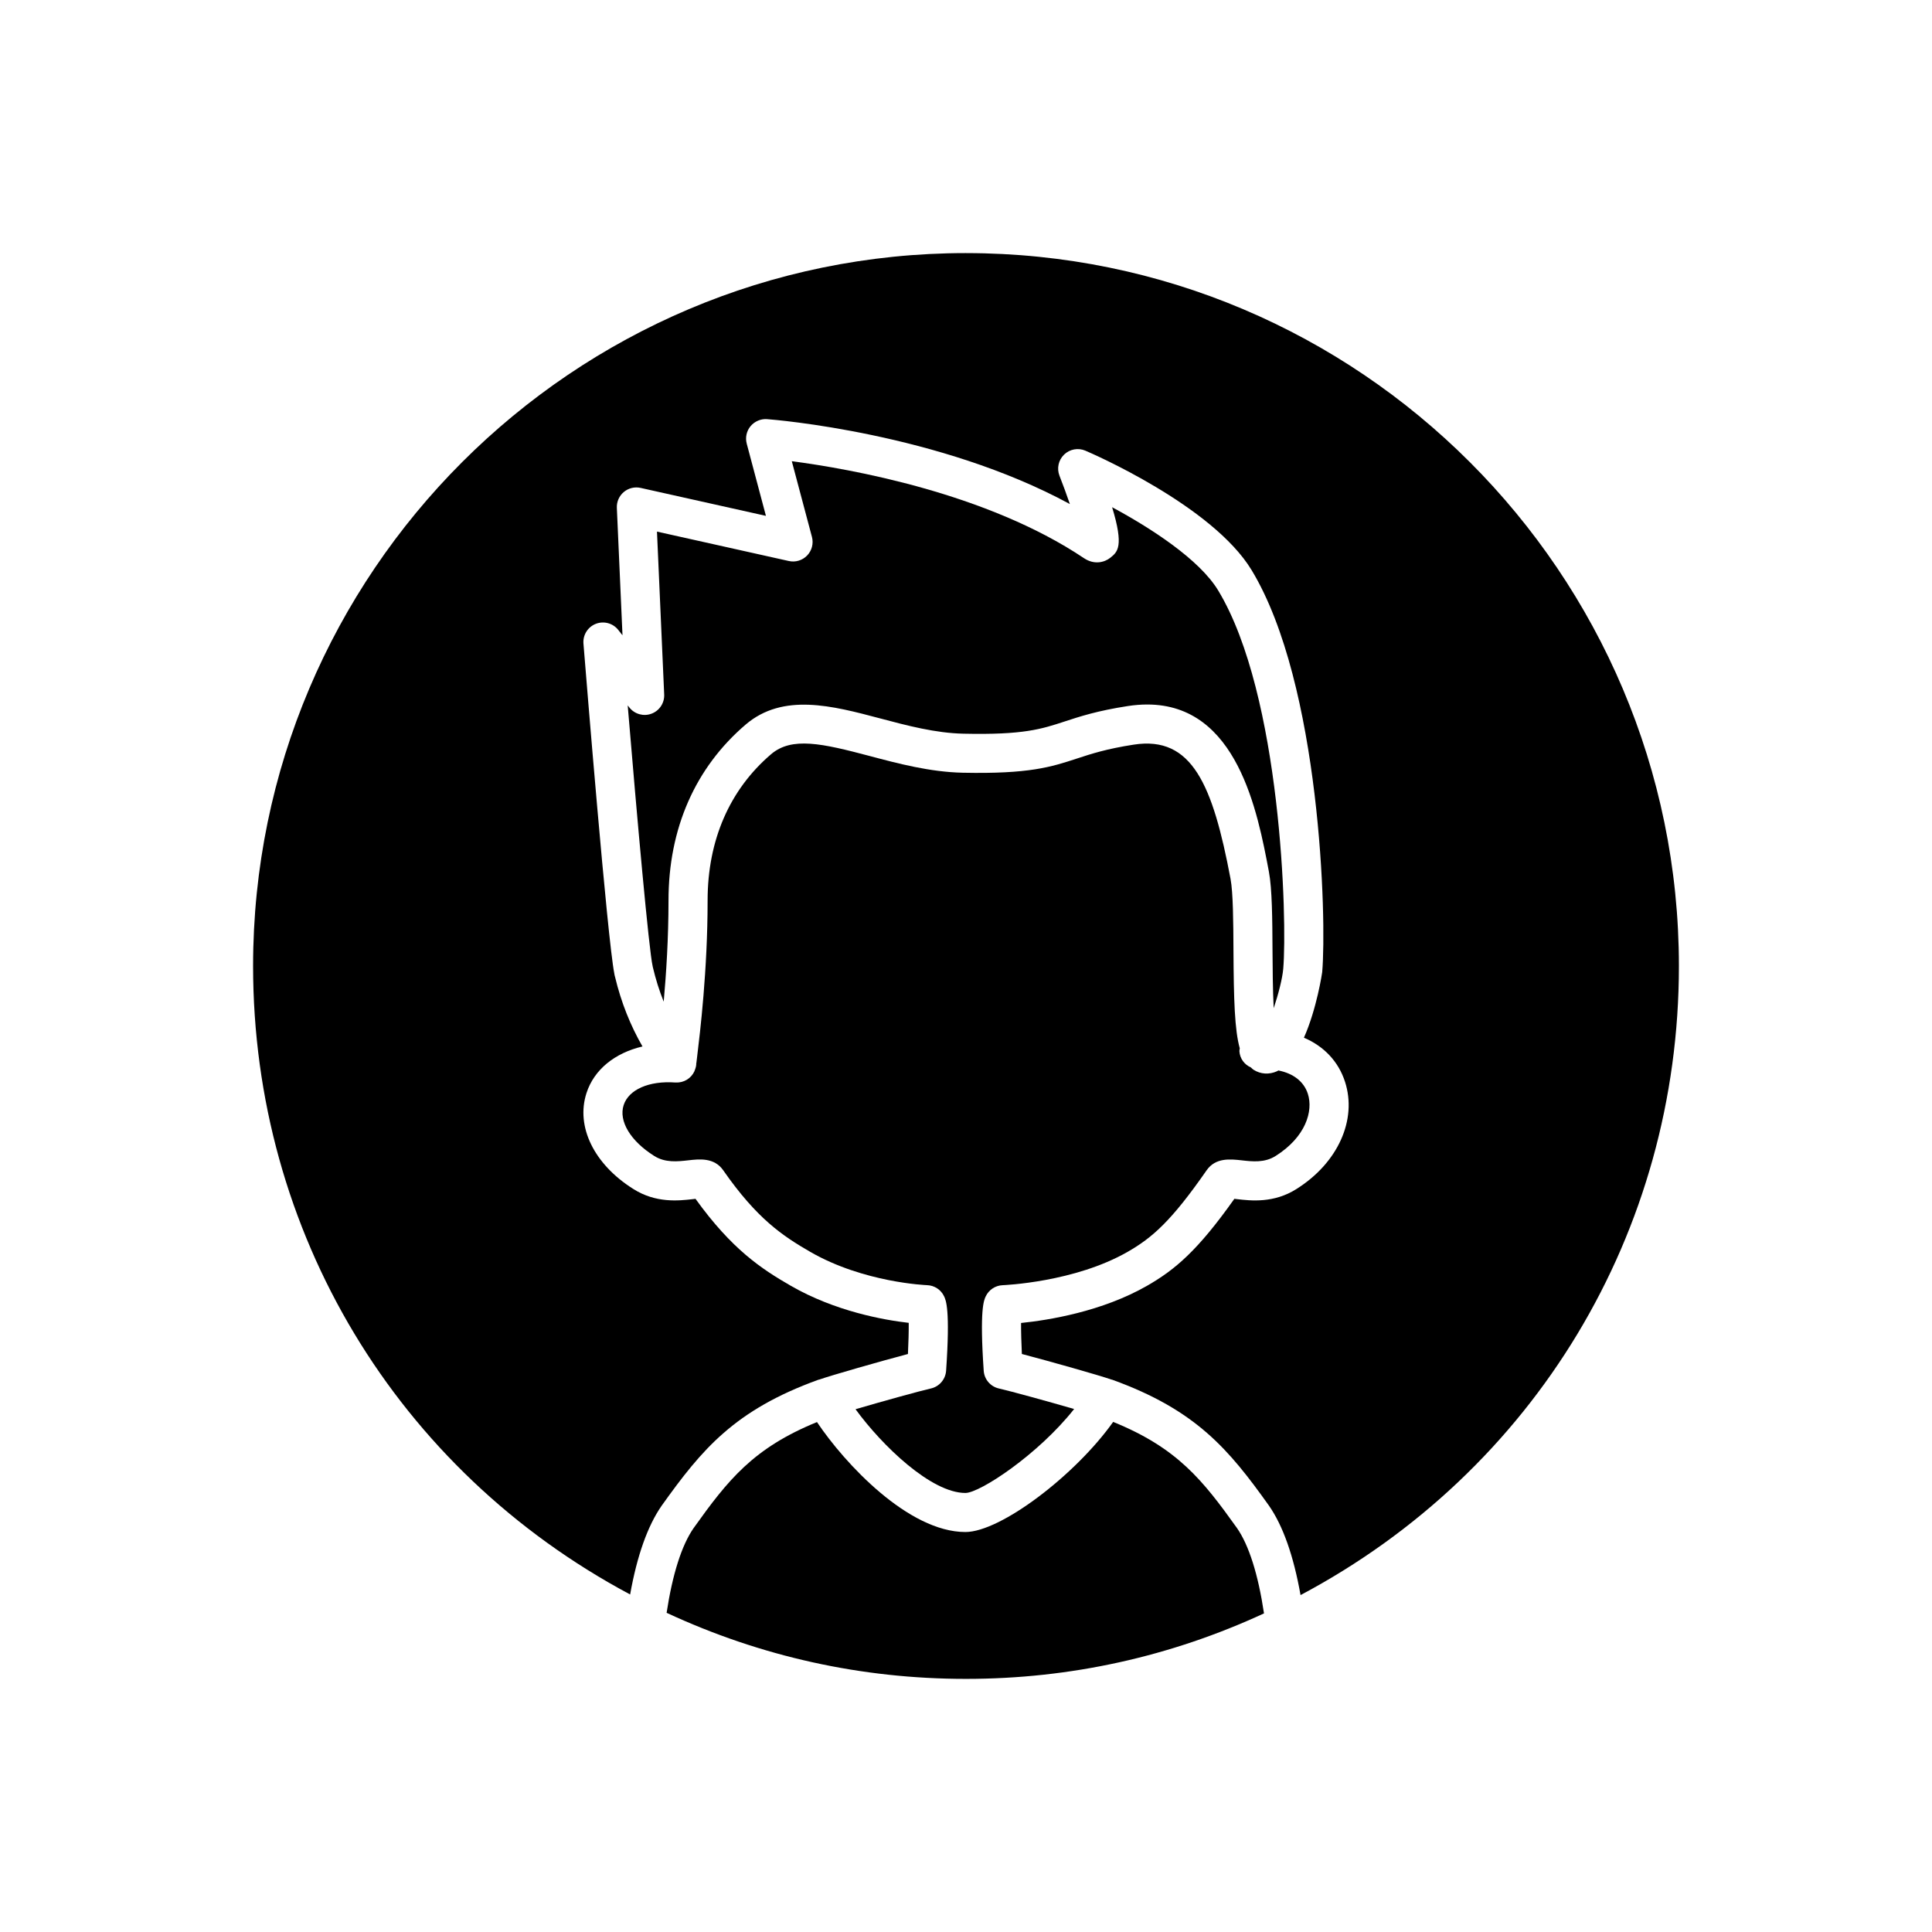
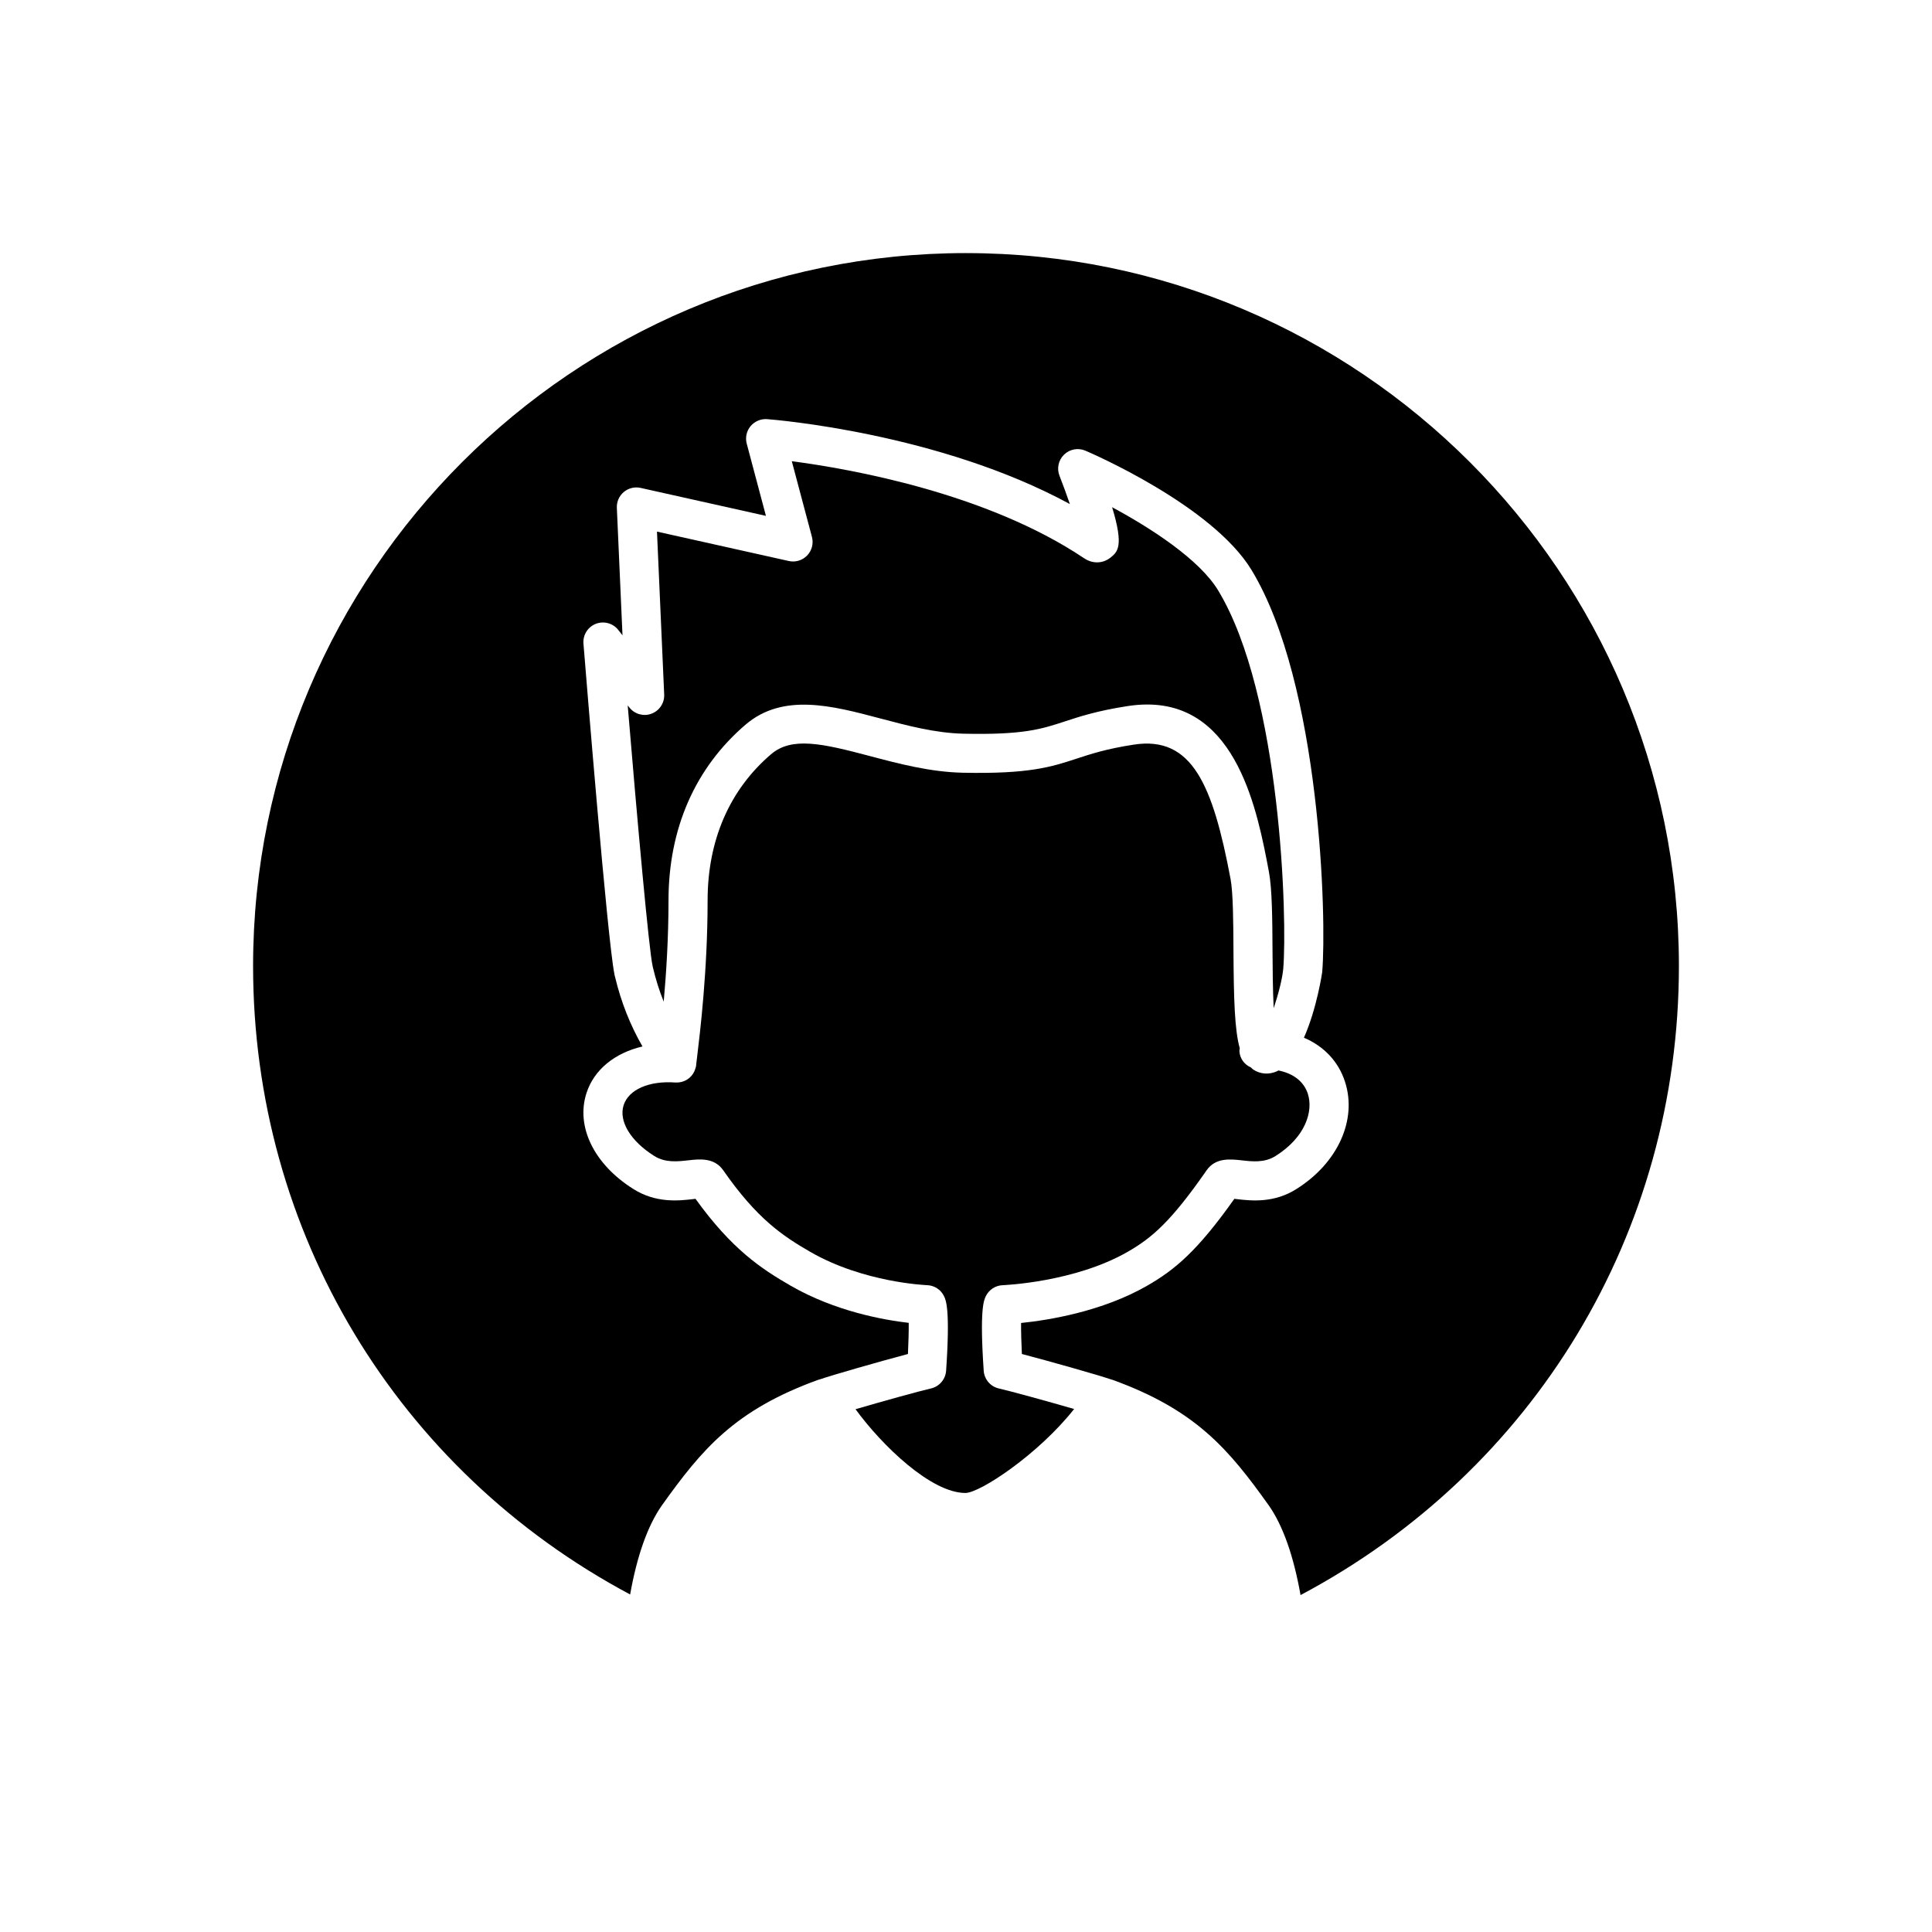
<svg xmlns="http://www.w3.org/2000/svg" fill="#000000" width="800px" height="800px" version="1.1" viewBox="144 144 512 512">
  <g>
-     <path d="m439 520.82c-10.035 14.125-29.824 29.18-39.16 29.18-15.109 0-31.992-18.176-39.332-29.137-16.91 6.898-23.602 15.367-32.699 28.105-3.156 4.535-5.609 12.273-7.148 22.445 24.938 11.582 51.594 17.508 79.34 17.508 27.609 0 54.145-5.879 78.973-17.355-1.539-10.297-3.996-18.09-7.176-22.641-9.098-12.73-15.801-21.199-32.797-28.105z" />
    <path d="m390.69 511.96c-2.973 0.672-13.082 3.481-19.965 5.496 7.047 9.672 20.059 22.195 29.117 22.195 3.848 0 19.309-10.207 28.816-22.25-6.902-2-16.898-4.754-19.941-5.441-2.231-0.504-3.867-2.41-4.023-4.695-1.117-16.277 0.047-18.707 0.547-19.742 0.832-1.738 2.566-2.867 4.492-2.934 0.188-0.012 19.031-0.738 33.16-8.871 6.5-3.742 11.508-8.102 20.871-21.574 2.387-3.434 6.348-2.961 9.246-2.648 2.875 0.328 6.121 0.703 9.047-1.156 7.961-5.016 10.02-11.891 8.531-16.48-1.055-3.254-3.863-5.402-7.812-6.176-0.113 0.059-0.215 0.148-0.332 0.199-2.098 0.945-4.379 0.812-6.262-0.398-0.258-0.164-0.457-0.406-0.688-0.602-1.711-0.762-2.914-2.328-3.043-4.316-0.016-0.262 0.078-0.488 0.102-0.742-1.363-4.867-1.598-12.844-1.672-25.902-0.039-7.535-0.086-15.324-0.777-19.02-4.699-24.914-10.195-37.965-25.648-35.566-7.234 1.117-11.238 2.43-15.113 3.703-6.742 2.211-12.598 4.113-30.207 3.742-8.664-0.188-17.125-2.43-24.59-4.414-12.684-3.363-20.715-5.18-26.207-0.488-11 9.406-16.816 22.805-16.816 38.746 0 18.539-2.008 35.051-2.758 41.266-0.105 0.859-0.184 1.477-0.219 1.82 0 0.066-0.043 0.125-0.047 0.191 0 0.051 0.023 0.094 0.02 0.141-0.039 0.621-0.227 1.188-0.457 1.727-0.016 0.039-0.012 0.082-0.031 0.121-0.855 1.863-2.75 3.102-5.012 2.988-7.055-0.52-12.418 1.895-13.742 5.981-1.371 4.227 1.801 9.512 8.074 13.465 2.945 1.867 6.199 1.492 9.062 1.172 2.891-0.332 6.859-0.789 9.246 2.637 8.934 12.848 15.746 17.398 23.098 21.641 14.195 8.168 30.77 8.801 30.934 8.809 1.926 0.062 3.66 1.191 4.492 2.934 0.5 1.035 1.664 3.469 0.547 19.742-0.168 2.293-1.805 4.199-4.039 4.703z" />
    <path d="m316.64 333.14c-2.102 0.789-4.477 0.109-5.867-1.664l-0.426-0.539c2.496 29.961 5.617 64.848 6.617 69.148 0.016 0.062 0.031 0.129 0.039 0.191 0.762 3.234 1.723 6.297 2.887 9.176 0.664-7.422 1.27-16.832 1.27-26.816 0-19.062 7.07-35.184 20.445-46.617 9.898-8.453 22.961-4.996 35.586-1.648 7.242 1.922 14.73 3.91 22.16 4.066 15.879 0.355 20.68-1.234 26.762-3.227 4.07-1.336 8.691-2.852 16.762-4.098 1.809-0.281 3.527-0.41 5.16-0.41 23.879 0 29.258 28.508 32.234 44.289 0.867 4.613 0.914 12.516 0.961 20.883 0.027 4.371 0.062 10.367 0.312 15.312 1.238-3.688 2.309-7.879 2.531-10.445 1.098-12.785-0.504-72.586-17.238-100.26-4.988-8.246-17.859-16.543-28.113-22.066 3.184 10.457 1.449 11.848-0.484 13.398-1.496 1.199-4.219 1.953-6.969 0.109-25.809-17.309-62.066-23.68-77.434-25.699l5.34 20.07c0.465 1.746-0.02 3.613-1.27 4.914-1.258 1.301-3.09 1.867-4.863 1.465l-34.934-7.793 1.91 43.18c0.098 2.246-1.266 4.301-3.379 5.082z" />
    <path d="m400 211.07c-104.18 0-188.93 84.754-188.93 188.93 0 70.492 38.148 133.61 99.922 166.55 1.828-10.238 4.621-18.16 8.363-23.535 10.684-14.969 19.328-25.344 41.566-33.383 0.055-0.02 0.113-0.012 0.172-0.027 3.09-1.094 16.246-4.859 23.52-6.781 0.148-3.012 0.227-6.035 0.207-8.254-6.641-0.762-19.492-3.055-31.238-9.816-7.832-4.508-15.66-9.695-25.266-23.051-0.234 0.027-0.48 0.062-0.738 0.086-3.656 0.418-9.754 1.117-15.77-2.711-10.391-6.547-15.262-16.523-12.383-25.406 2.027-6.254 7.531-10.625 14.836-12.348-3.168-5.504-5.644-11.633-7.269-18.434-0.086-0.273-0.148-0.555-0.188-0.848-1.859-9.371-7.531-79.41-8.184-87.484-0.184-2.277 1.148-4.406 3.281-5.238 2.113-0.82 4.543-0.172 5.953 1.633l1.113 1.414-1.496-33.785c-0.07-1.609 0.609-3.16 1.844-4.195 1.234-1.035 2.883-1.438 4.453-1.086l33.211 7.41-5.09-19.141c-0.43-1.621-0.051-3.348 1.023-4.637 1.078-1.289 2.769-1.988 4.371-1.852 2.008 0.152 45.559 3.656 80.242 22.5-0.848-2.473-1.816-5.109-2.75-7.5-0.762-1.941-0.281-4.148 1.215-5.602 1.5-1.457 3.727-1.863 5.633-1.051 1.375 0.582 33.691 14.504 44.082 31.688 18.289 30.254 19.902 92.496 18.691 106.51-0.012 0.141-1.422 9.699-4.844 17.375 5.234 2.227 9.125 6.234 10.887 11.672 3.269 10.098-1.891 21.52-12.844 28.414-5.996 3.82-12.098 3.125-15.754 2.699-0.254-0.023-0.496-0.062-0.723-0.086-9.734 13.742-15.684 18.75-23.055 22.996-12.008 6.91-26.309 9.18-33.469 9.906-0.016 2.215 0.066 5.223 0.211 8.219 7.219 1.895 20.484 5.637 23.73 6.777 0.059 0.02 0.121 0.008 0.18 0.031 22.23 8.031 30.879 18.414 41.535 33.332 3.766 5.394 6.566 13.383 8.406 23.754 61.984-32.906 100.27-96.082 100.27-166.71 0-104.18-84.754-188.93-188.93-188.93z" />
  </g>
</svg>